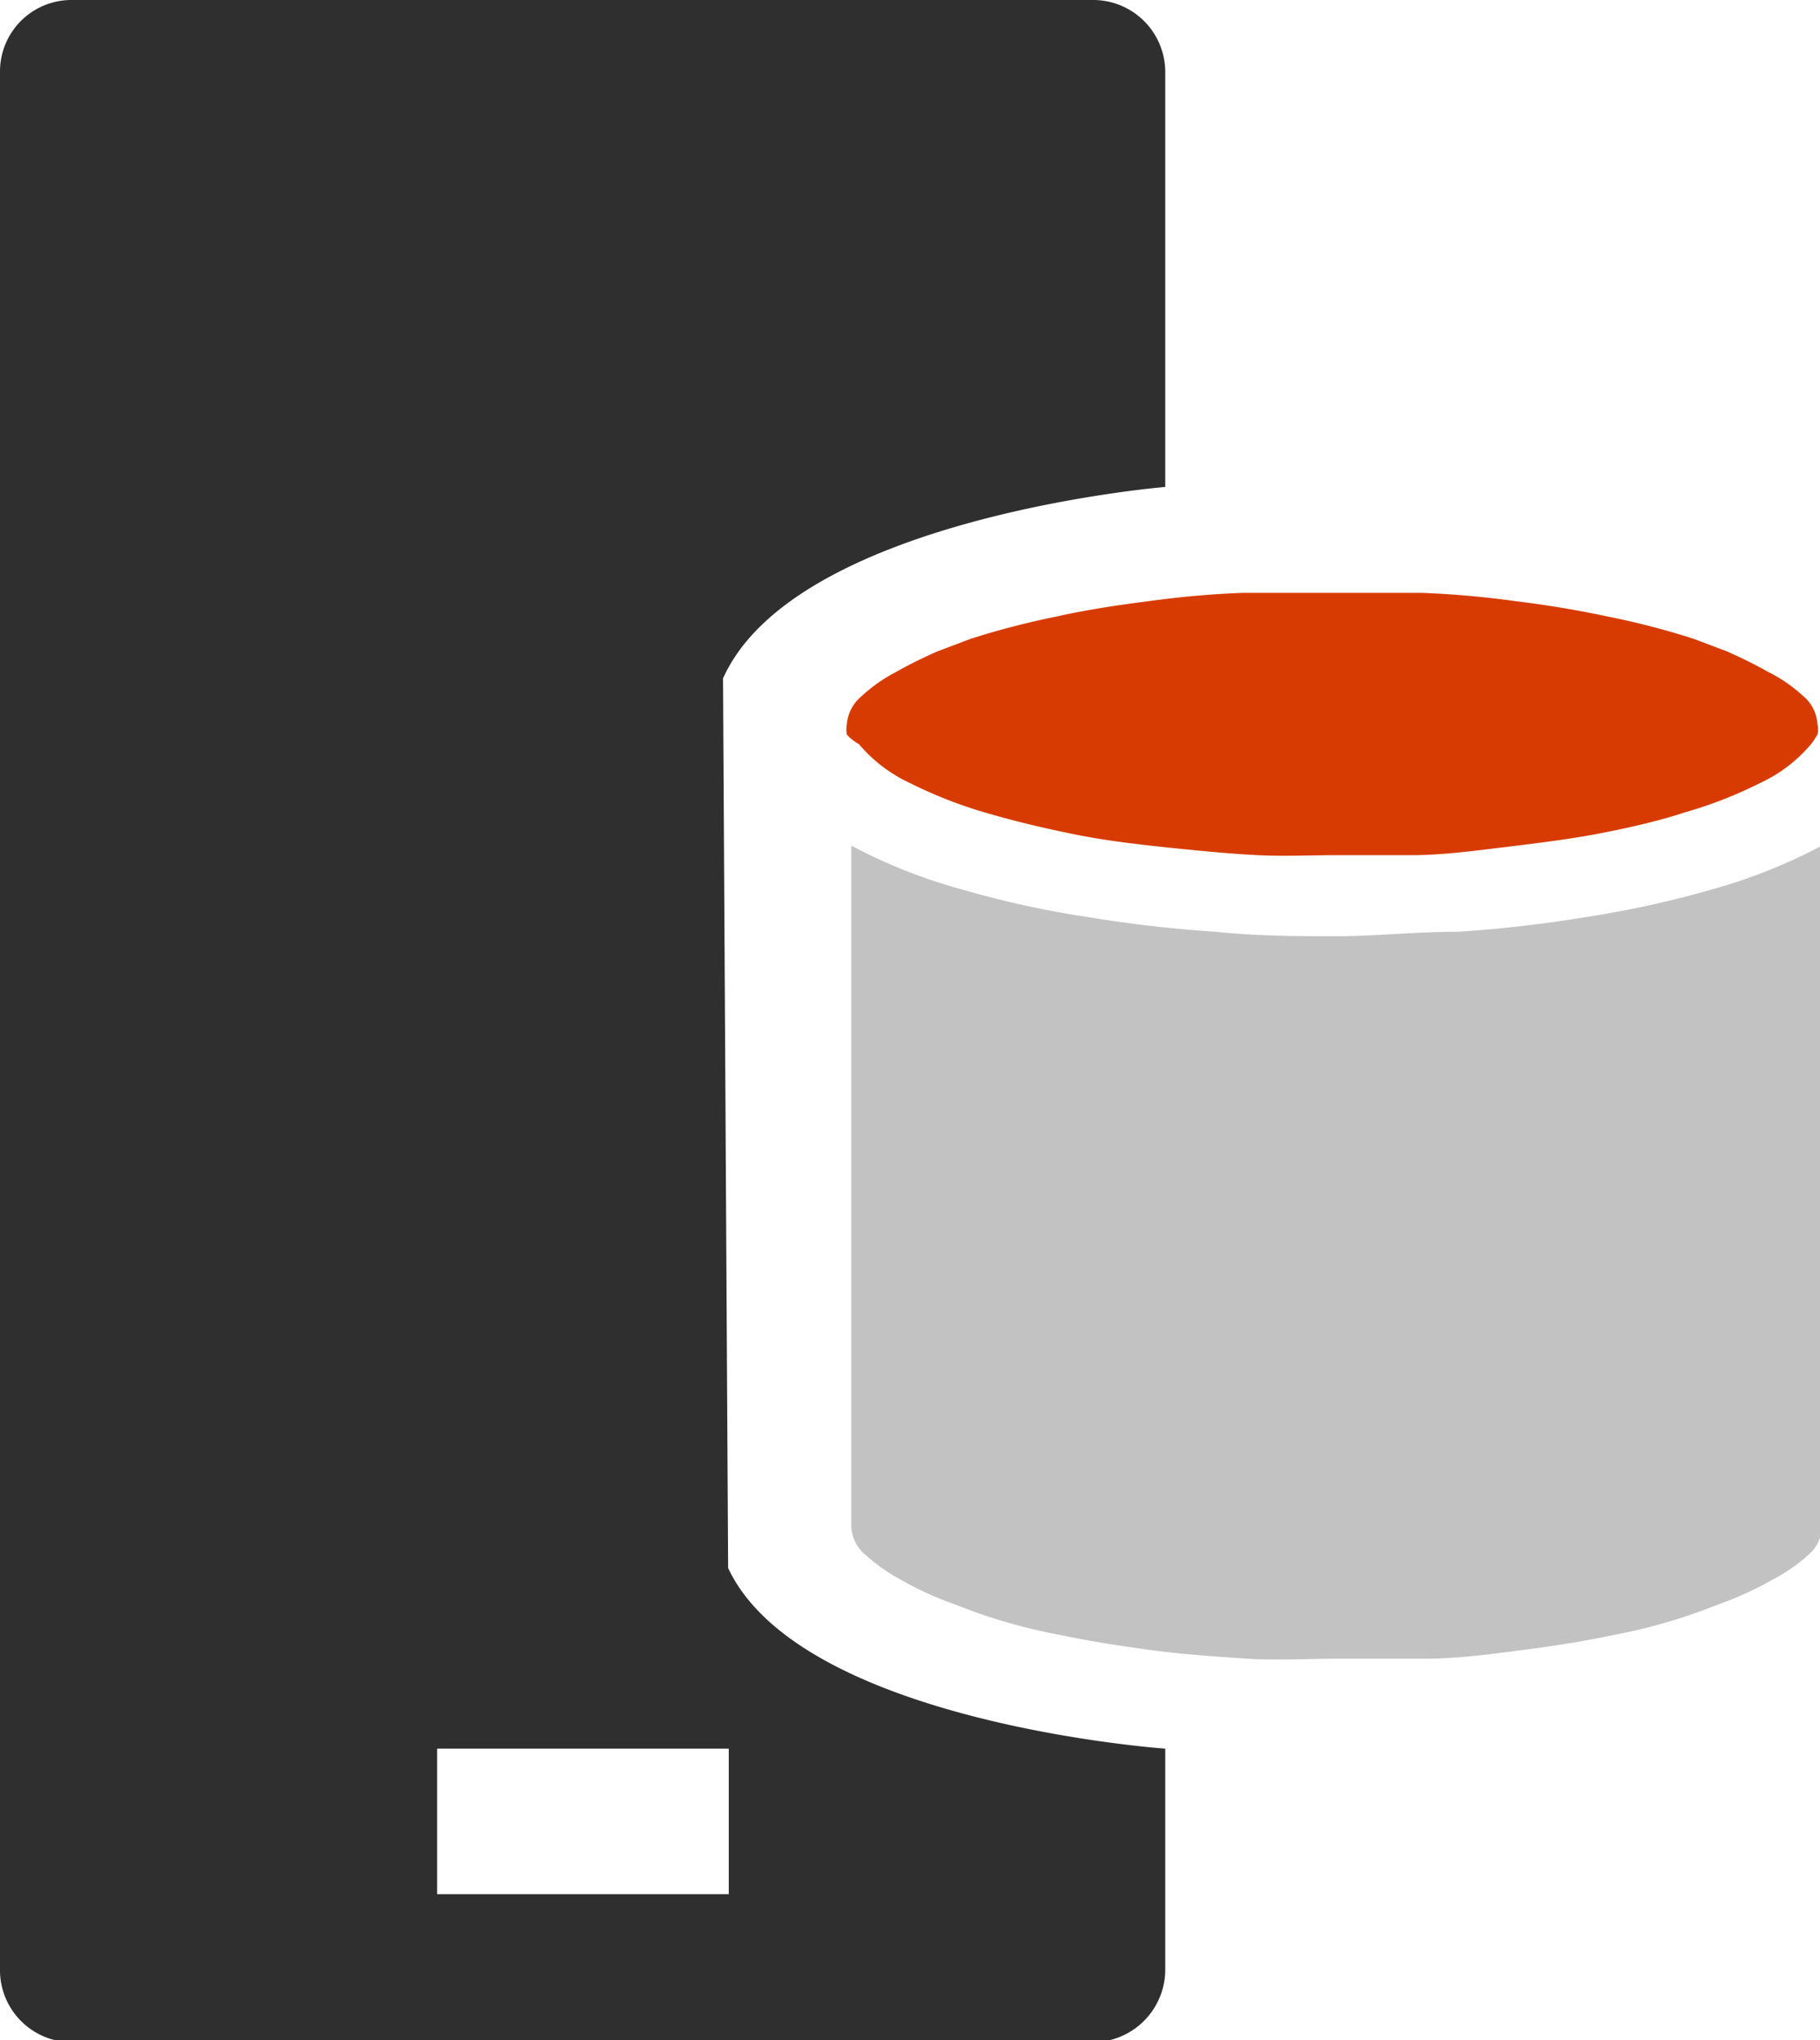
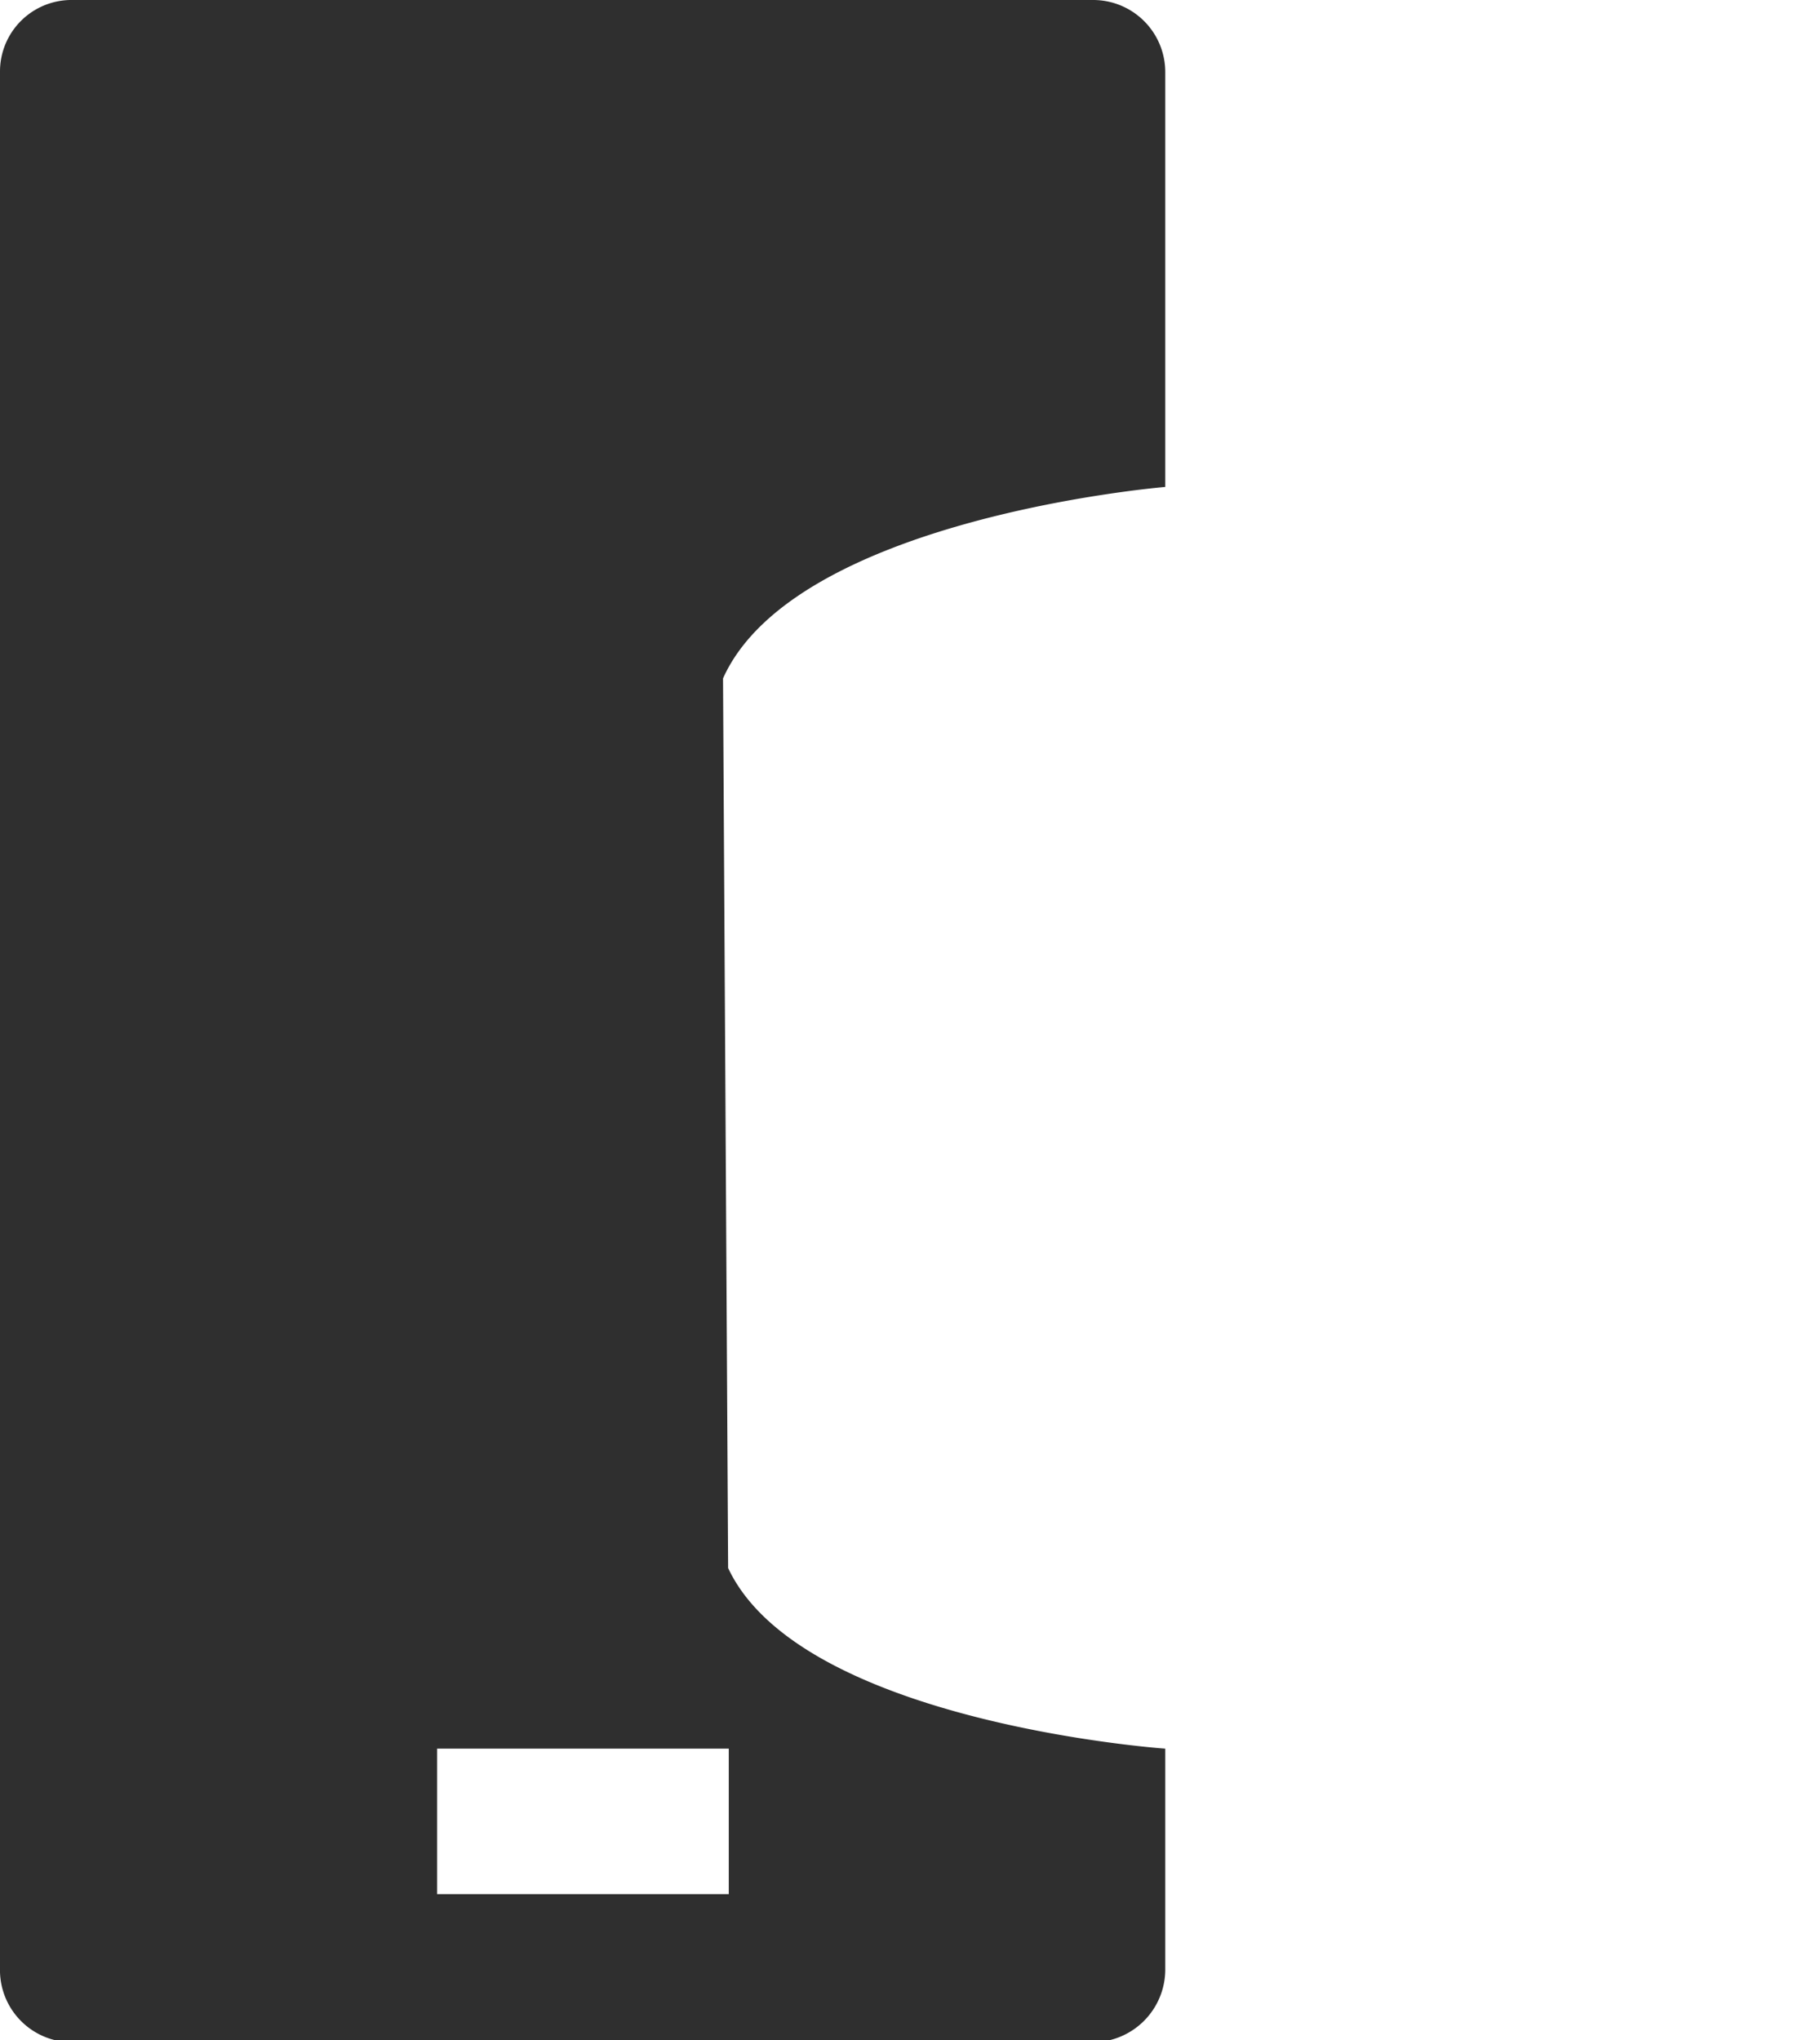
<svg xmlns="http://www.w3.org/2000/svg" viewBox="0 0 28.52 31.97">
  <defs>
    <style>.cls-1{fill:#2f2f2f;}.cls-2{fill:#c2c2c2;}.cls-3{fill:#d83b01;}</style>
  </defs>
  <title>database_server</title>
  <g id="Layer_2" data-name="Layer 2">
    <g id="SYMBOLS">
      <g>
        <path class="cls-1" d="M1.13,32h16a1.14,1.14,0,0,0,1.13-1.13V27.4s-5.71-.4-6.85-2.83l-.08-13.94c1.13-2.52,6.93-3,6.93-3V1.13A1.13,1.13,0,0,0,17.14,0h-16A1.12,1.12,0,0,0,0,1.13V30.84A1.13,1.13,0,0,0,1.13,32ZM6.85,27.4h4.57v2.28H6.85Z" />
-         <path class="cls-2" d="M24.85,14.37a20.34,20.34,0,0,1-2,.23c-.68,0-1.31.07-1.9.07s-1.23,0-1.9-.07a20.21,20.21,0,0,1-2-.23,15.13,15.13,0,0,1-2-.44,8.35,8.35,0,0,1-1.71-.68V23.93a.62.62,0,0,0,.23.44,2.86,2.86,0,0,0,.54.38,5.38,5.38,0,0,0,.64.31l.53.2a8.74,8.74,0,0,0,1.34.36c.47.1,1,.18,1.45.24s1,.1,1.47.13,1,0,1.41,0,.91,0,1.4,0,1-.07,1.47-.13,1-.14,1.46-.24a8.61,8.61,0,0,0,1.33-.36l.53-.2a5.38,5.38,0,0,0,.64-.31,2.65,2.65,0,0,0,.55-.38.6.6,0,0,0,.22-.44V13.25a8.49,8.49,0,0,1-1.7.68A15.66,15.66,0,0,1,24.85,14.37Z" />
-         <path class="cls-3" d="M13.46,11.66a2.32,2.32,0,0,0,.8.61,7,7,0,0,0,1.17.46c.44.13.9.24,1.39.34s1,.16,1.48.21,1,.1,1.41.12.85,0,1.21,0,.75,0,1.2,0,.92-.06,1.41-.12,1-.12,1.48-.21,1-.21,1.39-.34a6.75,6.75,0,0,0,1.18-.46,2.32,2.32,0,0,0,.8-.61,1.3,1.3,0,0,0,.1-.15.32.32,0,0,0,0-.16.62.62,0,0,0-.22-.44,2.32,2.32,0,0,0-.55-.38c-.21-.12-.42-.22-.64-.32l-.53-.2a12.06,12.06,0,0,0-1.35-.35q-.7-.15-1.44-.24a14.58,14.58,0,0,0-1.47-.13c-.49,0-.95,0-1.4,0s-.92,0-1.41,0A14.58,14.58,0,0,0,18,9.42c-.48.06-1,.14-1.44.24a12.65,12.65,0,0,0-1.35.35l-.53.2c-.22.1-.43.2-.64.32a2.47,2.47,0,0,0-.54.38.64.64,0,0,0-.23.44.47.47,0,0,0,0,.16A.72.72,0,0,0,13.46,11.66Z" />
      </g>
    </g>
  </g>
</svg>